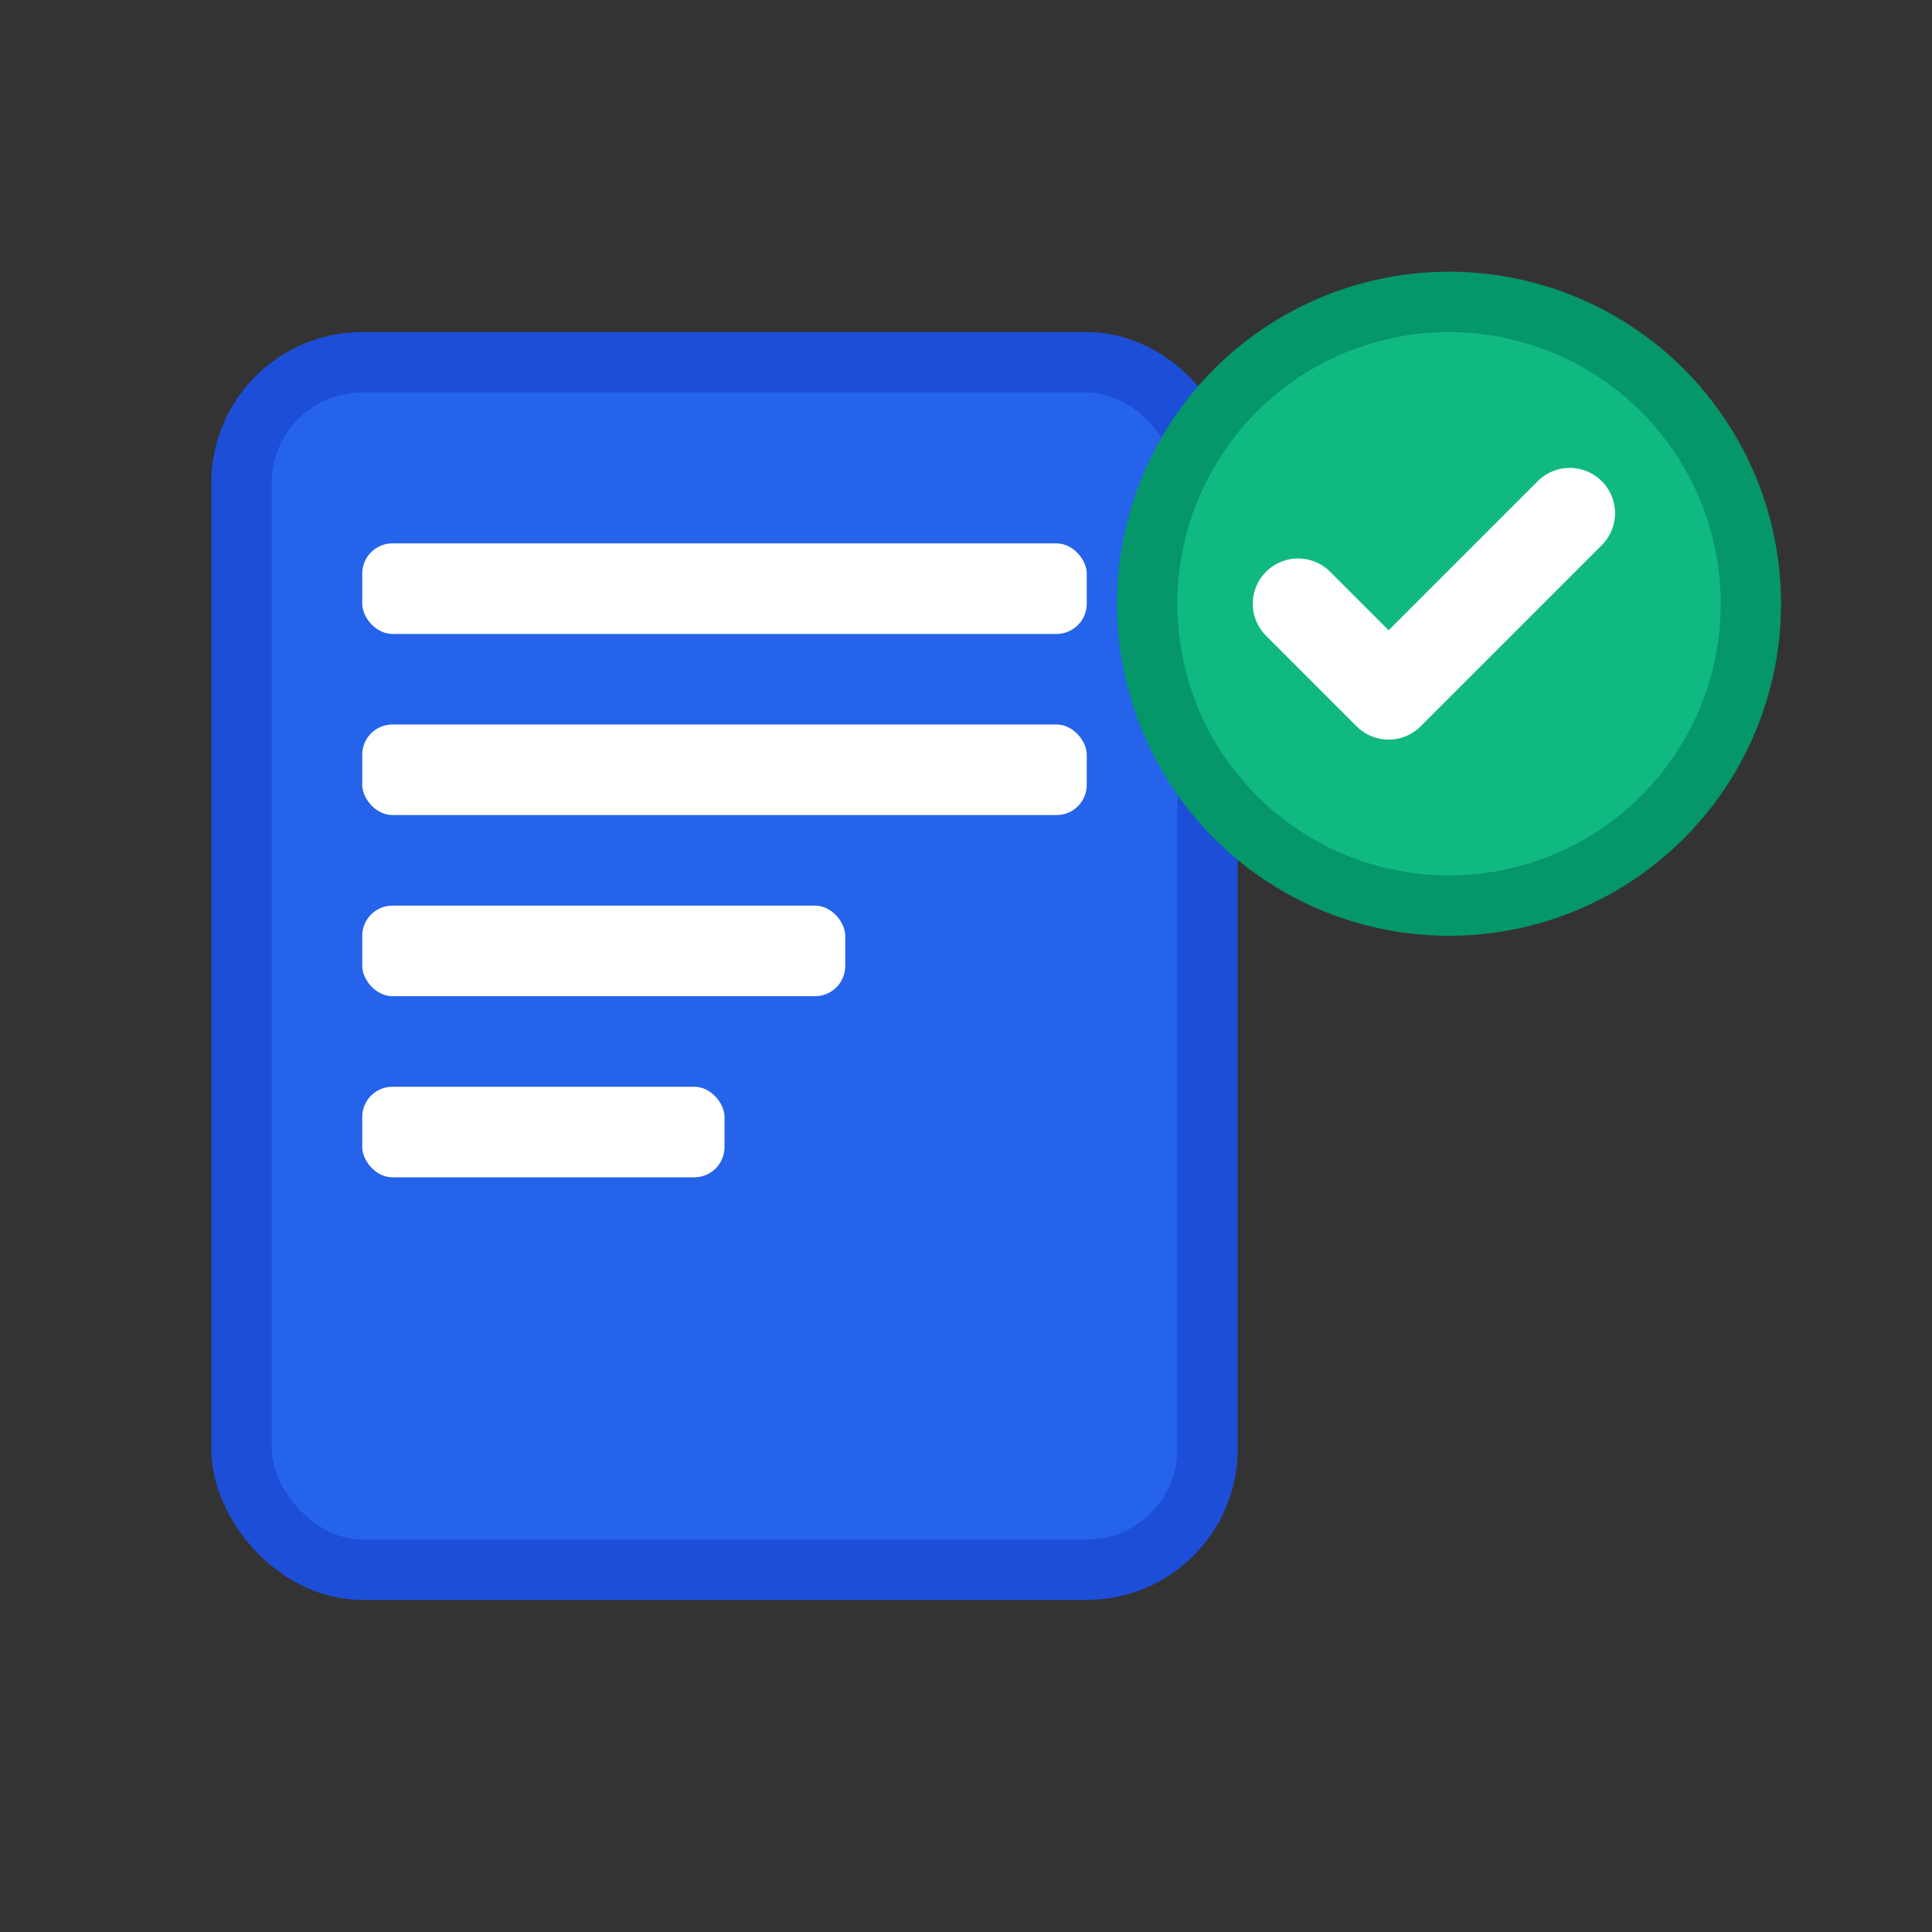
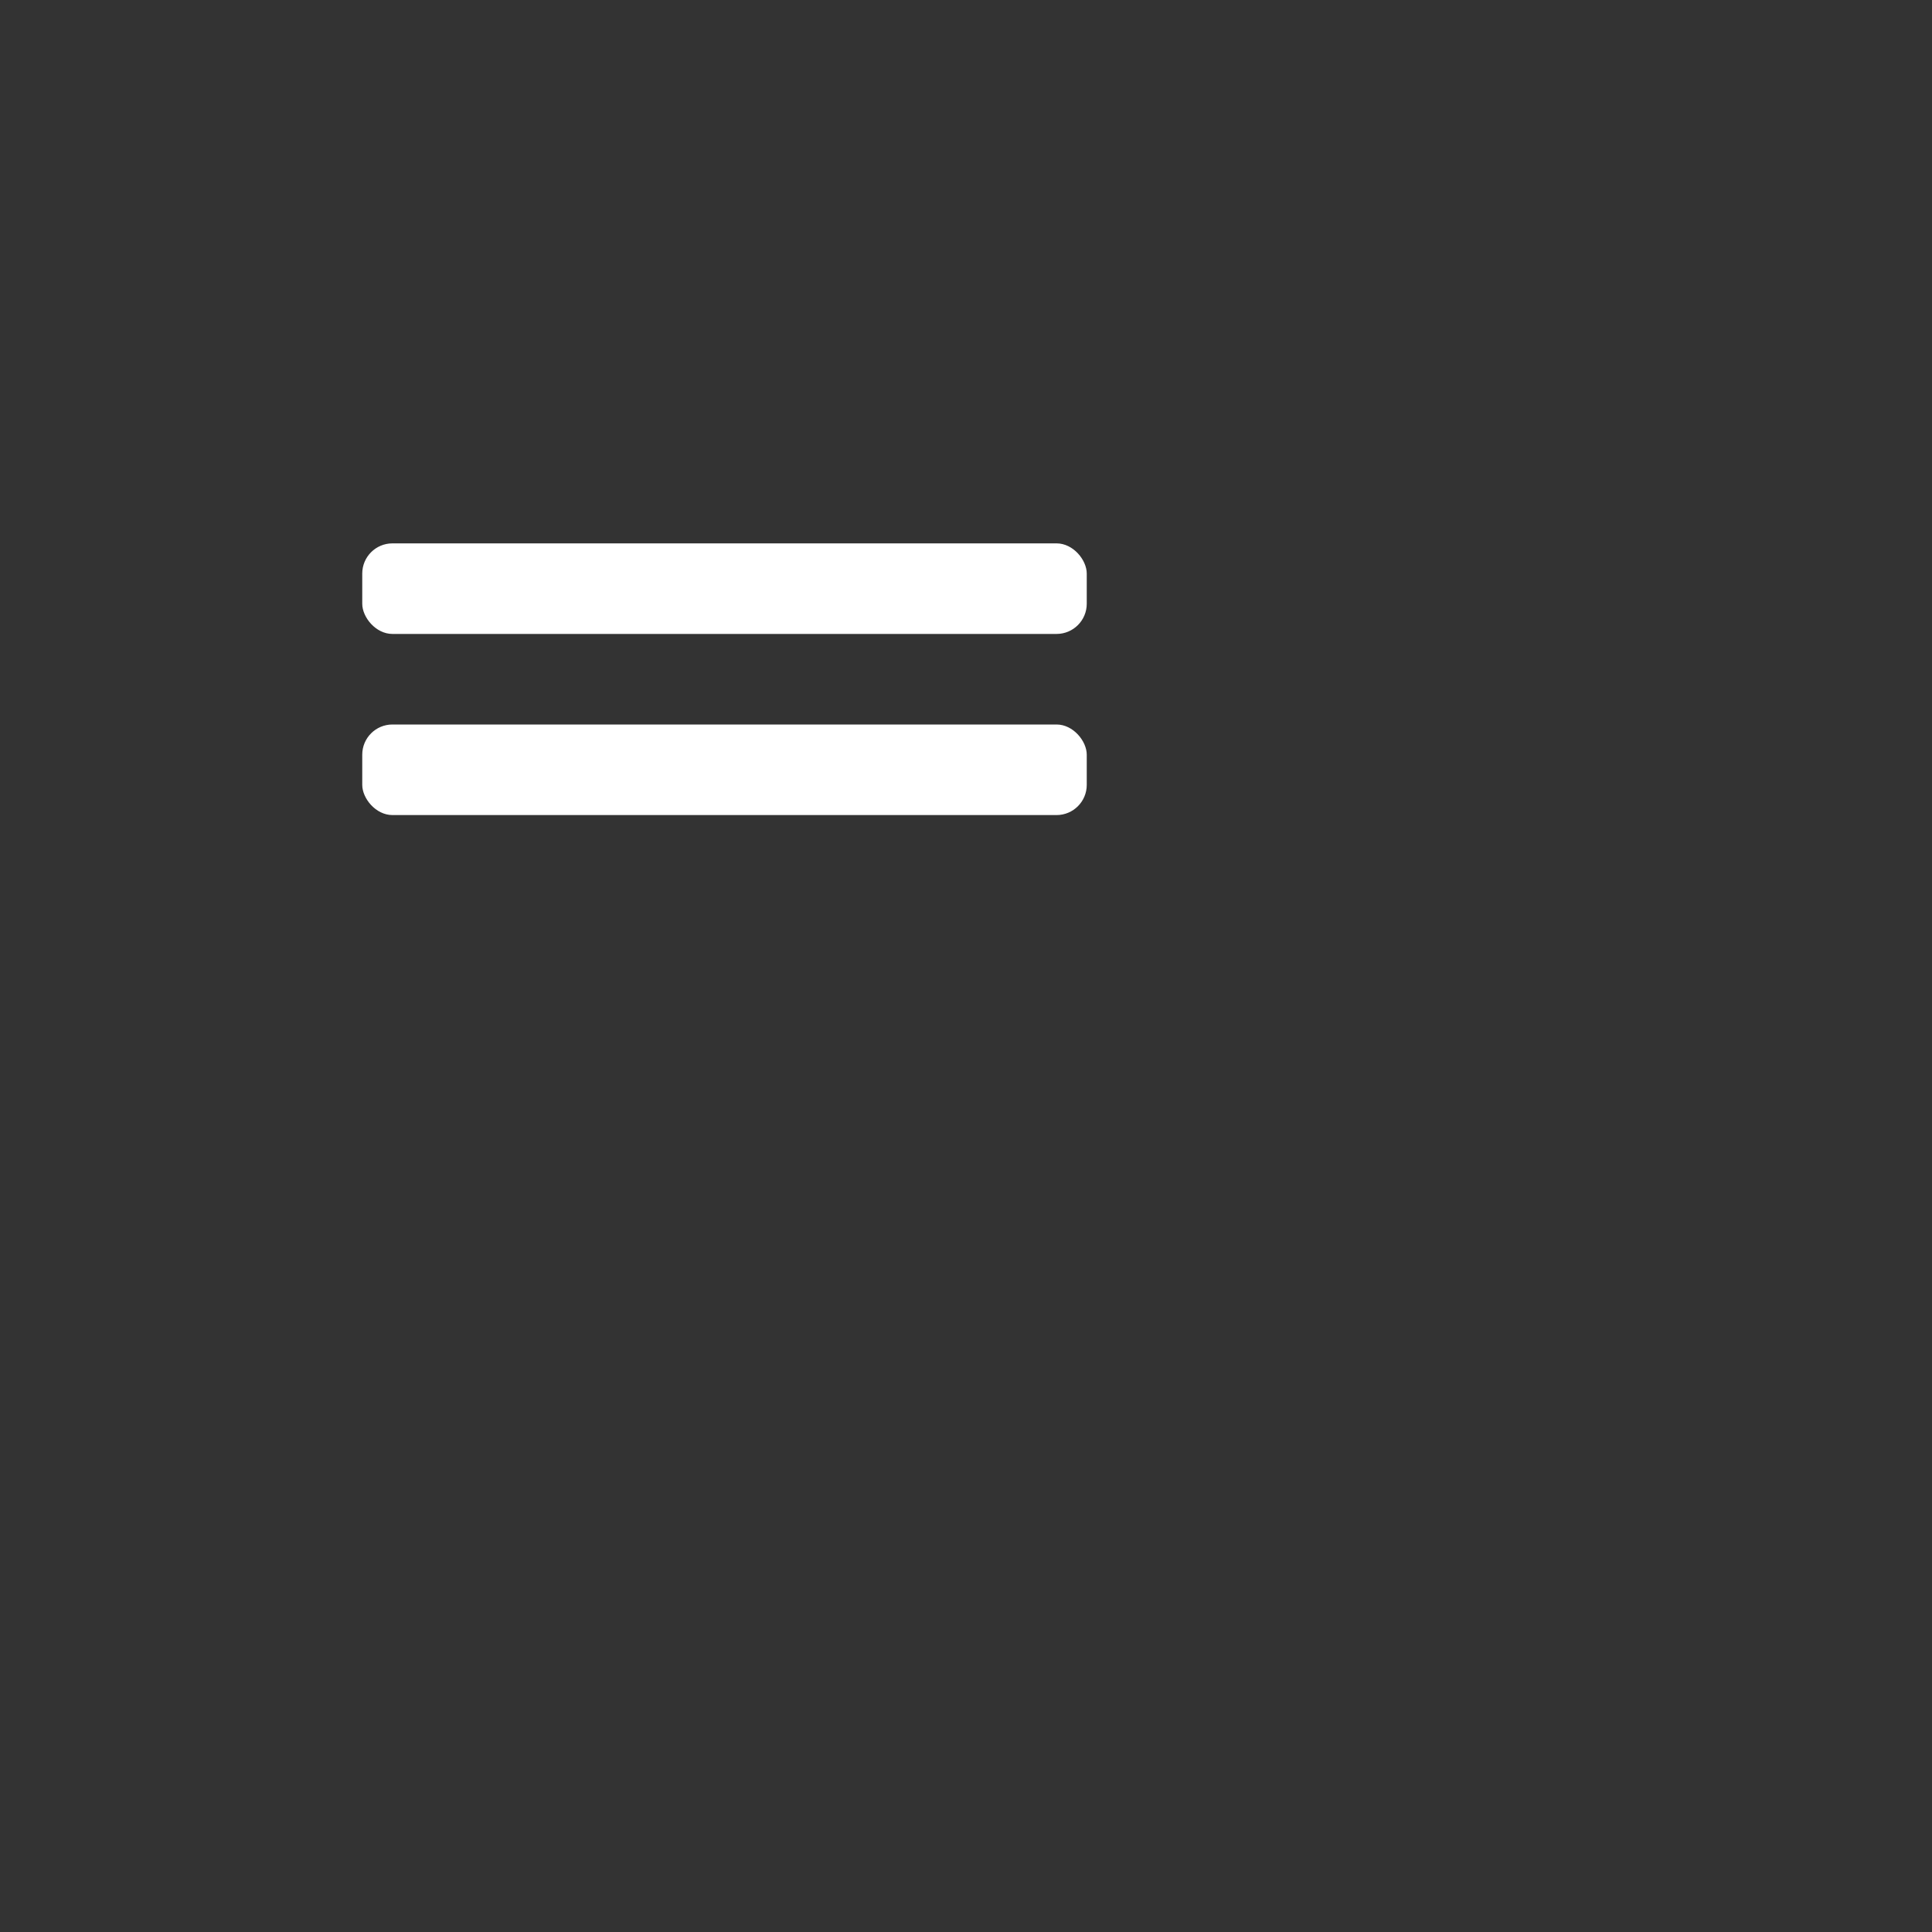
<svg xmlns="http://www.w3.org/2000/svg" width="32" height="32" viewBox="0 0 32 32">
  <rect x="0" y="0" width="32" height="32" fill="#333333" stroke="none" />
-   <rect x="4" y="6" width="16" height="20" rx="2" ry="2" fill="#2563eb" stroke="#1d4ed8" stroke-width="1" />
  <rect x="6" y="9" width="12" height="1.5" fill="white" rx="0.5" />
  <rect x="6" y="12" width="12" height="1.5" fill="white" rx="0.5" />
-   <rect x="6" y="15" width="8" height="1.5" fill="white" rx="0.5" />
-   <rect x="6" y="18" width="6" height="1.5" fill="white" rx="0.5" />
-   <circle cx="24" cy="10" r="5" fill="#10b981" stroke="#059669" stroke-width="1" />
-   <path d="M21.5 10l1.5 1.5 3-3" stroke="white" stroke-width="1.5" fill="none" stroke-linecap="round" stroke-linejoin="round" />
</svg>